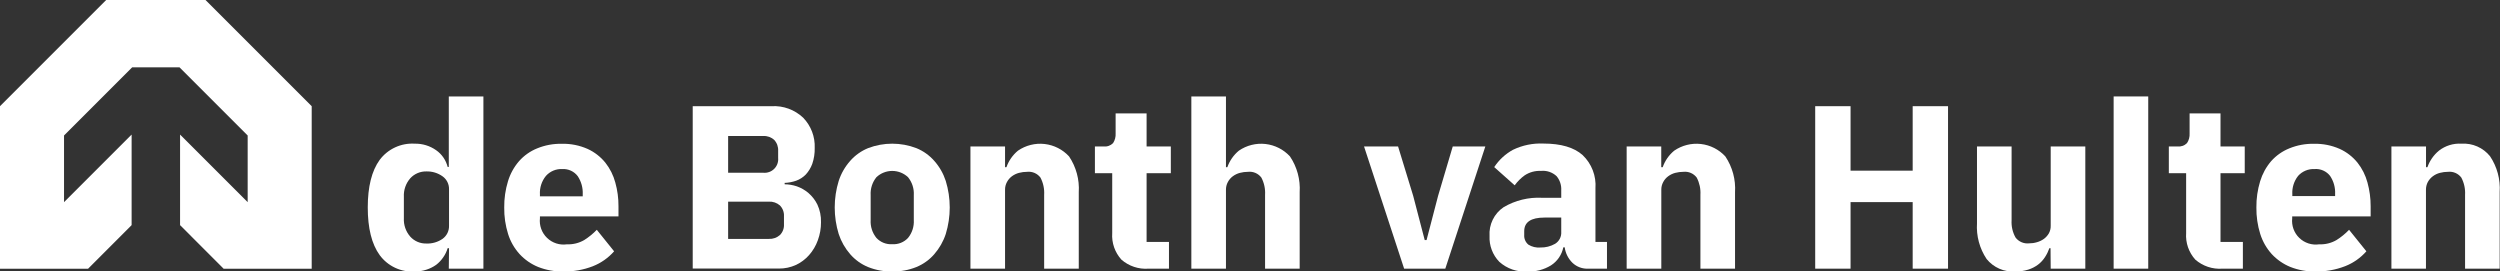
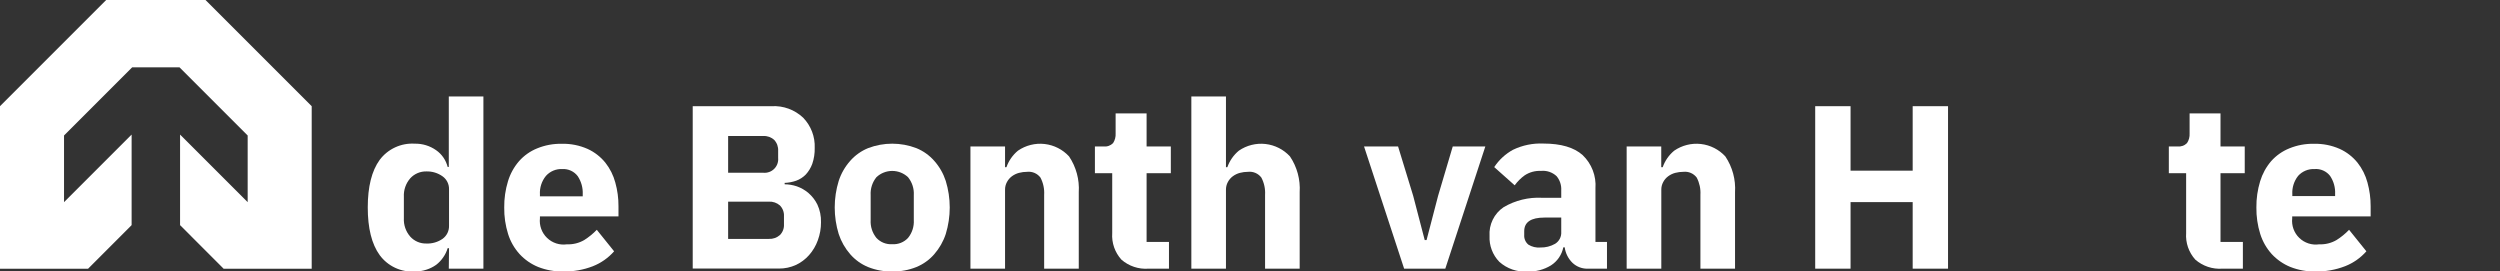
<svg xmlns="http://www.w3.org/2000/svg" width="221" height="24" viewBox="0 0 221 24" fill="none">
  <rect x="0" y="0" width="221" height="24" fill="#333333" stroke="none" />
  <g id="Logo=de Bonth van Hulten, Color=Wit" clip-path="url(#clip0_19_7013)">
    <path id="Vector" d="M19.768 23.755H27.554V9.387L18.167 0H9.387L0 9.387V23.755H7.786L11.635 19.901V11.896L5.66 17.871V11.977L11.686 5.95H15.867L21.894 11.977V17.871L15.918 11.896V19.901L19.768 23.755Z" fill="white" />
    <path id="Vector_2" d="M39.694 21.94H39.572C39.487 22.23 39.354 22.504 39.179 22.751C39.007 23.004 38.795 23.228 38.552 23.414C38.287 23.601 37.995 23.746 37.685 23.842C37.356 23.951 37.012 24.004 36.665 24C36.067 24.038 35.469 23.925 34.927 23.671C34.384 23.417 33.914 23.03 33.56 22.547C32.86 21.578 32.51 20.176 32.51 18.34C32.51 16.5 32.862 15.103 33.56 14.139C33.917 13.66 34.389 13.278 34.931 13.027C35.473 12.776 36.069 12.664 36.665 12.701C37.34 12.687 38.001 12.889 38.552 13.277C39.06 13.63 39.422 14.156 39.572 14.756H39.674V8.525H42.733V23.75H39.674L39.694 21.94ZM37.695 21.527C38.206 21.548 38.709 21.401 39.128 21.109C39.311 20.976 39.458 20.799 39.557 20.596C39.655 20.392 39.702 20.167 39.694 19.941V16.755C39.703 16.529 39.656 16.305 39.557 16.102C39.458 15.899 39.311 15.724 39.128 15.592C38.711 15.293 38.208 15.139 37.695 15.154C37.428 15.147 37.162 15.197 36.916 15.302C36.669 15.407 36.448 15.563 36.268 15.76C35.874 16.212 35.671 16.799 35.702 17.397V19.284C35.67 19.882 35.873 20.469 36.268 20.92C36.448 21.118 36.669 21.275 36.915 21.38C37.161 21.485 37.428 21.535 37.695 21.527Z" fill="white" />
    <path id="Vector_3" d="M49.769 24C49.016 24.011 48.267 23.874 47.566 23.597C46.947 23.343 46.39 22.957 45.935 22.465C45.469 21.954 45.121 21.346 44.915 20.686C44.678 19.927 44.562 19.135 44.574 18.34C44.565 17.556 44.676 16.776 44.905 16.025C45.102 15.37 45.436 14.764 45.884 14.246C46.324 13.749 46.874 13.362 47.49 13.114C48.176 12.834 48.911 12.697 49.652 12.711C50.441 12.691 51.224 12.846 51.946 13.165C52.555 13.443 53.09 13.859 53.512 14.379C53.923 14.898 54.223 15.497 54.394 16.138C54.584 16.818 54.678 17.522 54.674 18.228V19.131H47.73V19.294C47.695 19.612 47.734 19.934 47.843 20.235C47.952 20.536 48.129 20.808 48.359 21.03C48.589 21.252 48.867 21.419 49.172 21.518C49.476 21.616 49.799 21.644 50.116 21.598C50.651 21.62 51.182 21.49 51.645 21.221C52.051 20.964 52.424 20.66 52.757 20.314L54.287 22.215C53.774 22.799 53.129 23.252 52.405 23.536C51.565 23.86 50.67 24.017 49.769 24ZM49.708 14.944C49.437 14.93 49.165 14.978 48.915 15.083C48.664 15.188 48.44 15.348 48.26 15.551C47.883 16.012 47.694 16.599 47.73 17.193V17.356H51.513V17.173C51.54 16.608 51.386 16.049 51.074 15.577C50.917 15.367 50.711 15.2 50.473 15.09C50.236 14.98 49.974 14.93 49.713 14.944H49.708Z" fill="white" />
    <path id="Vector_4" d="M61.236 9.387H68.212C68.721 9.357 69.232 9.433 69.712 9.608C70.191 9.784 70.63 10.055 71.001 10.406C71.343 10.76 71.61 11.18 71.786 11.64C71.961 12.1 72.041 12.591 72.02 13.083C72.032 13.558 71.959 14.031 71.806 14.48C71.679 14.832 71.483 15.154 71.23 15.429C70.992 15.672 70.703 15.858 70.383 15.974C70.055 16.088 69.711 16.154 69.364 16.168V16.291C69.731 16.294 70.096 16.356 70.445 16.474C70.818 16.605 71.164 16.804 71.465 17.061C71.794 17.344 72.063 17.691 72.255 18.08C72.482 18.57 72.592 19.106 72.576 19.646C72.58 20.19 72.485 20.731 72.296 21.241C72.124 21.721 71.863 22.164 71.526 22.547C71.2 22.917 70.8 23.216 70.353 23.424C69.887 23.636 69.381 23.744 68.869 23.74H61.236V9.387ZM64.367 15.271H67.472C67.649 15.288 67.828 15.266 67.996 15.206C68.163 15.146 68.315 15.05 68.441 14.924C68.567 14.798 68.663 14.646 68.723 14.479C68.783 14.311 68.805 14.132 68.788 13.955V13.338C68.799 13.162 68.773 12.985 68.714 12.818C68.654 12.652 68.561 12.499 68.441 12.37C68.311 12.25 68.158 12.158 67.992 12.098C67.825 12.039 67.649 12.013 67.472 12.023H64.367V15.271ZM64.367 21.119H67.967C68.325 21.137 68.676 21.015 68.946 20.777C69.07 20.652 69.165 20.502 69.227 20.336C69.288 20.171 69.314 19.995 69.303 19.819V19.12C69.314 18.945 69.287 18.768 69.226 18.603C69.164 18.438 69.069 18.288 68.946 18.162C68.676 17.927 68.324 17.806 67.967 17.825H64.367V21.119Z" fill="white" />
    <path id="Vector_5" d="M78.873 24C78.144 24.012 77.419 23.878 76.742 23.608C76.134 23.359 75.592 22.971 75.161 22.476C74.705 21.953 74.358 21.345 74.141 20.686C73.672 19.157 73.672 17.523 74.141 15.995C74.354 15.338 74.702 14.732 75.161 14.216C75.594 13.725 76.135 13.341 76.742 13.094C78.114 12.57 79.632 12.57 81.004 13.094C81.611 13.341 82.152 13.725 82.585 14.216C83.044 14.732 83.392 15.338 83.605 15.995C84.074 17.523 84.074 19.157 83.605 20.686C83.388 21.345 83.041 21.953 82.585 22.476C82.154 22.971 81.612 23.359 81.004 23.608C80.327 23.878 79.602 24.012 78.873 24ZM78.873 21.588C79.132 21.604 79.392 21.563 79.634 21.467C79.875 21.371 80.093 21.223 80.27 21.033C80.632 20.588 80.814 20.024 80.78 19.452V17.249C80.814 16.676 80.632 16.11 80.27 15.664C79.892 15.308 79.392 15.11 78.873 15.11C78.354 15.11 77.854 15.308 77.476 15.664C77.114 16.11 76.932 16.676 76.966 17.249V19.452C76.932 20.024 77.114 20.588 77.476 21.033C77.653 21.223 77.871 21.371 78.112 21.467C78.354 21.563 78.614 21.604 78.873 21.588Z" fill="white" />
    <path id="Vector_6" d="M85.787 23.75V12.946H88.846V14.781H88.969C89.169 14.21 89.522 13.704 89.989 13.318C90.677 12.845 91.513 12.636 92.343 12.729C93.172 12.823 93.941 13.213 94.506 13.828C95.132 14.76 95.434 15.873 95.363 16.994V23.75H92.303V17.229C92.336 16.699 92.224 16.17 91.977 15.699C91.842 15.52 91.664 15.379 91.458 15.289C91.252 15.2 91.027 15.165 90.804 15.189C90.56 15.189 90.317 15.22 90.08 15.281C89.854 15.341 89.642 15.443 89.453 15.582C89.271 15.717 89.121 15.891 89.015 16.092C88.9 16.302 88.841 16.54 88.846 16.78V23.75H85.787Z" fill="white" />
    <path id="Vector_7" d="M101.527 23.75C101.095 23.782 100.66 23.728 100.249 23.59C99.837 23.453 99.457 23.235 99.131 22.95C98.845 22.633 98.626 22.263 98.486 21.86C98.347 21.457 98.29 21.03 98.32 20.604V15.312H96.79V12.946H97.55C97.704 12.964 97.861 12.947 98.008 12.896C98.154 12.845 98.287 12.761 98.397 12.65C98.561 12.396 98.64 12.096 98.621 11.793V10.024H101.359V12.946H103.501V15.312H101.359V21.384H103.337V23.75H101.527Z" fill="white" />
    <path id="Vector_8" d="M105.315 8.525H108.375V14.781H108.497C108.698 14.21 109.05 13.704 109.517 13.318C110.205 12.845 111.041 12.636 111.871 12.729C112.701 12.823 113.469 13.213 114.034 13.828C114.661 14.76 114.962 15.873 114.891 16.994V23.75H111.832V17.229C111.865 16.699 111.752 16.17 111.505 15.699C111.371 15.52 111.192 15.379 110.986 15.289C110.781 15.2 110.556 15.165 110.333 15.189C110.088 15.189 109.845 15.22 109.609 15.281C109.383 15.341 109.17 15.443 108.981 15.582C108.799 15.717 108.649 15.891 108.543 16.092C108.428 16.303 108.37 16.54 108.375 16.78V23.75H105.315V8.525Z" fill="white" />
    <path id="Vector_9" d="M124.125 23.75L120.581 12.946H123.589L124.925 17.31L125.945 21.221H126.108L127.128 17.31L128.423 12.946H131.304L127.765 23.75H124.125Z" fill="white" />
    <path id="Vector_10" d="M140.38 23.75C140.13 23.76 139.88 23.72 139.646 23.632C139.411 23.545 139.196 23.411 139.014 23.24C138.634 22.873 138.39 22.387 138.32 21.864H138.198C138.131 22.189 138 22.498 137.813 22.772C137.626 23.046 137.386 23.279 137.107 23.459C136.483 23.84 135.761 24.029 135.031 24.005C134.579 24.035 134.126 23.974 133.698 23.826C133.269 23.678 132.875 23.446 132.538 23.143C132.246 22.843 132.019 22.485 131.871 22.093C131.722 21.701 131.656 21.283 131.676 20.864C131.642 20.367 131.738 19.87 131.957 19.423C132.175 18.975 132.507 18.593 132.92 18.315C133.943 17.712 135.12 17.423 136.306 17.484H138.014V16.816C138.038 16.364 137.891 15.919 137.601 15.572C137.418 15.401 137.2 15.271 136.963 15.191C136.726 15.111 136.474 15.082 136.224 15.108C135.714 15.081 135.208 15.219 134.782 15.5C134.442 15.745 134.144 16.043 133.899 16.382L132.089 14.771C132.509 14.134 133.078 13.609 133.746 13.242C134.587 12.836 135.516 12.647 136.449 12.691C137.978 12.691 139.141 13.027 139.906 13.711C140.3 14.087 140.606 14.546 140.802 15.055C140.998 15.563 141.078 16.109 141.038 16.653V21.384H142.057V23.75H140.38ZM136.163 21.879C136.62 21.892 137.072 21.779 137.469 21.553C137.648 21.443 137.794 21.286 137.89 21.099C137.986 20.912 138.029 20.702 138.014 20.492V19.233H136.53C135.337 19.233 134.741 19.635 134.741 20.441V20.762C134.728 20.926 134.756 21.09 134.821 21.241C134.885 21.392 134.986 21.525 135.113 21.629C135.427 21.822 135.795 21.91 136.163 21.879Z" fill="white" />
    <path id="Vector_11" d="M143.796 23.75V12.946H146.855V14.781H146.983C147.181 14.209 147.534 13.702 148.002 13.318C148.691 12.845 149.526 12.636 150.356 12.729C151.186 12.823 151.955 13.213 152.52 13.828C153.146 14.76 153.448 15.873 153.377 16.994V23.75H150.317V17.229C150.35 16.699 150.237 16.17 149.991 15.699C149.856 15.52 149.677 15.379 149.472 15.289C149.266 15.2 149.041 15.165 148.818 15.189C148.574 15.189 148.331 15.22 148.094 15.281C147.868 15.341 147.655 15.443 147.467 15.582C147.285 15.717 147.135 15.891 147.029 16.092C146.913 16.302 146.855 16.54 146.86 16.78V23.75H143.796Z" fill="white" />
    <path id="Vector_12" d="M169.081 17.866H163.589V23.75H160.464V9.387H163.589V15.087H169.081V9.387H172.206V23.75H169.081V17.866Z" fill="white" />
-     <path id="Vector_13" d="M181.267 21.94H181.165C181.069 22.214 180.941 22.476 180.783 22.72C180.621 22.975 180.416 23.2 180.176 23.383C179.914 23.582 179.619 23.734 179.304 23.832C178.928 23.95 178.536 24.007 178.142 24C177.664 24.031 177.185 23.947 176.746 23.756C176.307 23.564 175.92 23.27 175.618 22.899C174.994 21.967 174.695 20.856 174.766 19.737V12.946H177.825V19.472C177.792 20.005 177.914 20.537 178.177 21.002C178.315 21.182 178.498 21.324 178.707 21.413C178.916 21.503 179.144 21.537 179.37 21.512C179.607 21.513 179.843 21.479 180.069 21.41C180.29 21.348 180.499 21.248 180.686 21.114C180.861 20.983 181.009 20.819 181.119 20.63C181.233 20.422 181.29 20.188 181.282 19.951V12.946H184.342V23.75H181.282L181.267 21.94Z" fill="white" />
-     <path id="Vector_14" d="M186.845 23.75V8.525H189.904V23.75H186.845Z" fill="white" />
    <path id="Vector_15" d="M196.456 23.75C196.025 23.781 195.591 23.726 195.181 23.589C194.77 23.451 194.391 23.234 194.065 22.95C193.779 22.633 193.56 22.263 193.42 21.86C193.281 21.457 193.224 21.03 193.254 20.604V15.312H191.725V12.946H192.489C192.643 12.963 192.798 12.946 192.944 12.895C193.09 12.844 193.222 12.76 193.331 12.65C193.499 12.398 193.58 12.096 193.56 11.793V10.024H196.293V12.946H198.435V15.312H196.293V21.384H198.271V23.75H196.456Z" fill="white" />
    <path id="Vector_16" d="M204.665 24C203.912 24.011 203.164 23.874 202.463 23.597C201.842 23.342 201.284 22.956 200.826 22.465C200.362 21.953 200.014 21.346 199.806 20.686C199.569 19.927 199.454 19.135 199.465 18.34C199.456 17.556 199.568 16.776 199.796 16.025C199.994 15.371 200.325 14.765 200.77 14.246C201.212 13.749 201.764 13.362 202.381 13.114C203.067 12.834 203.802 12.697 204.543 12.711C205.332 12.691 206.116 12.846 206.837 13.165C207.446 13.443 207.982 13.859 208.403 14.379C208.814 14.898 209.114 15.497 209.285 16.138C209.472 16.819 209.567 17.522 209.565 18.228V19.131H202.631V19.294C202.596 19.612 202.634 19.934 202.742 20.236C202.851 20.537 203.027 20.81 203.258 21.032C203.488 21.255 203.767 21.422 204.072 21.52C204.377 21.618 204.7 21.645 205.017 21.598C205.553 21.621 206.083 21.49 206.547 21.221C206.953 20.966 207.327 20.661 207.658 20.314L209.188 22.215C208.678 22.794 208.039 23.243 207.322 23.526C206.476 23.856 205.573 24.017 204.665 24ZM204.604 14.944C204.332 14.931 204.06 14.979 203.809 15.084C203.558 15.189 203.333 15.348 203.151 15.551C202.79 16.01 202.609 16.585 202.641 17.168V17.331H206.424V17.147C206.452 16.581 206.297 16.022 205.981 15.551C205.82 15.344 205.61 15.18 205.369 15.074C205.129 14.968 204.866 14.923 204.604 14.944Z" fill="white" />
-     <path id="Vector_17" d="M211.401 23.75V12.946H214.46V14.781H214.583C214.783 14.21 215.136 13.704 215.602 13.318C216.17 12.877 216.879 12.658 217.596 12.701C218.075 12.671 218.554 12.755 218.994 12.949C219.433 13.142 219.819 13.439 220.12 13.813C220.745 14.746 221.044 15.859 220.971 16.979V23.75H217.912V17.229C217.944 16.698 217.829 16.169 217.581 15.699C217.446 15.52 217.268 15.378 217.062 15.289C216.856 15.199 216.631 15.165 216.408 15.189C216.165 15.189 215.924 15.22 215.689 15.281C215.462 15.339 215.249 15.442 215.062 15.582C214.88 15.719 214.728 15.893 214.618 16.092C214.507 16.304 214.451 16.541 214.455 16.78V23.75H211.401Z" fill="white" />
  </g>
  <defs>
    <clipPath id="clip0_19_7013">
      <rect width="220.966" height="24" fill="white" />
    </clipPath>
  </defs>
</svg>